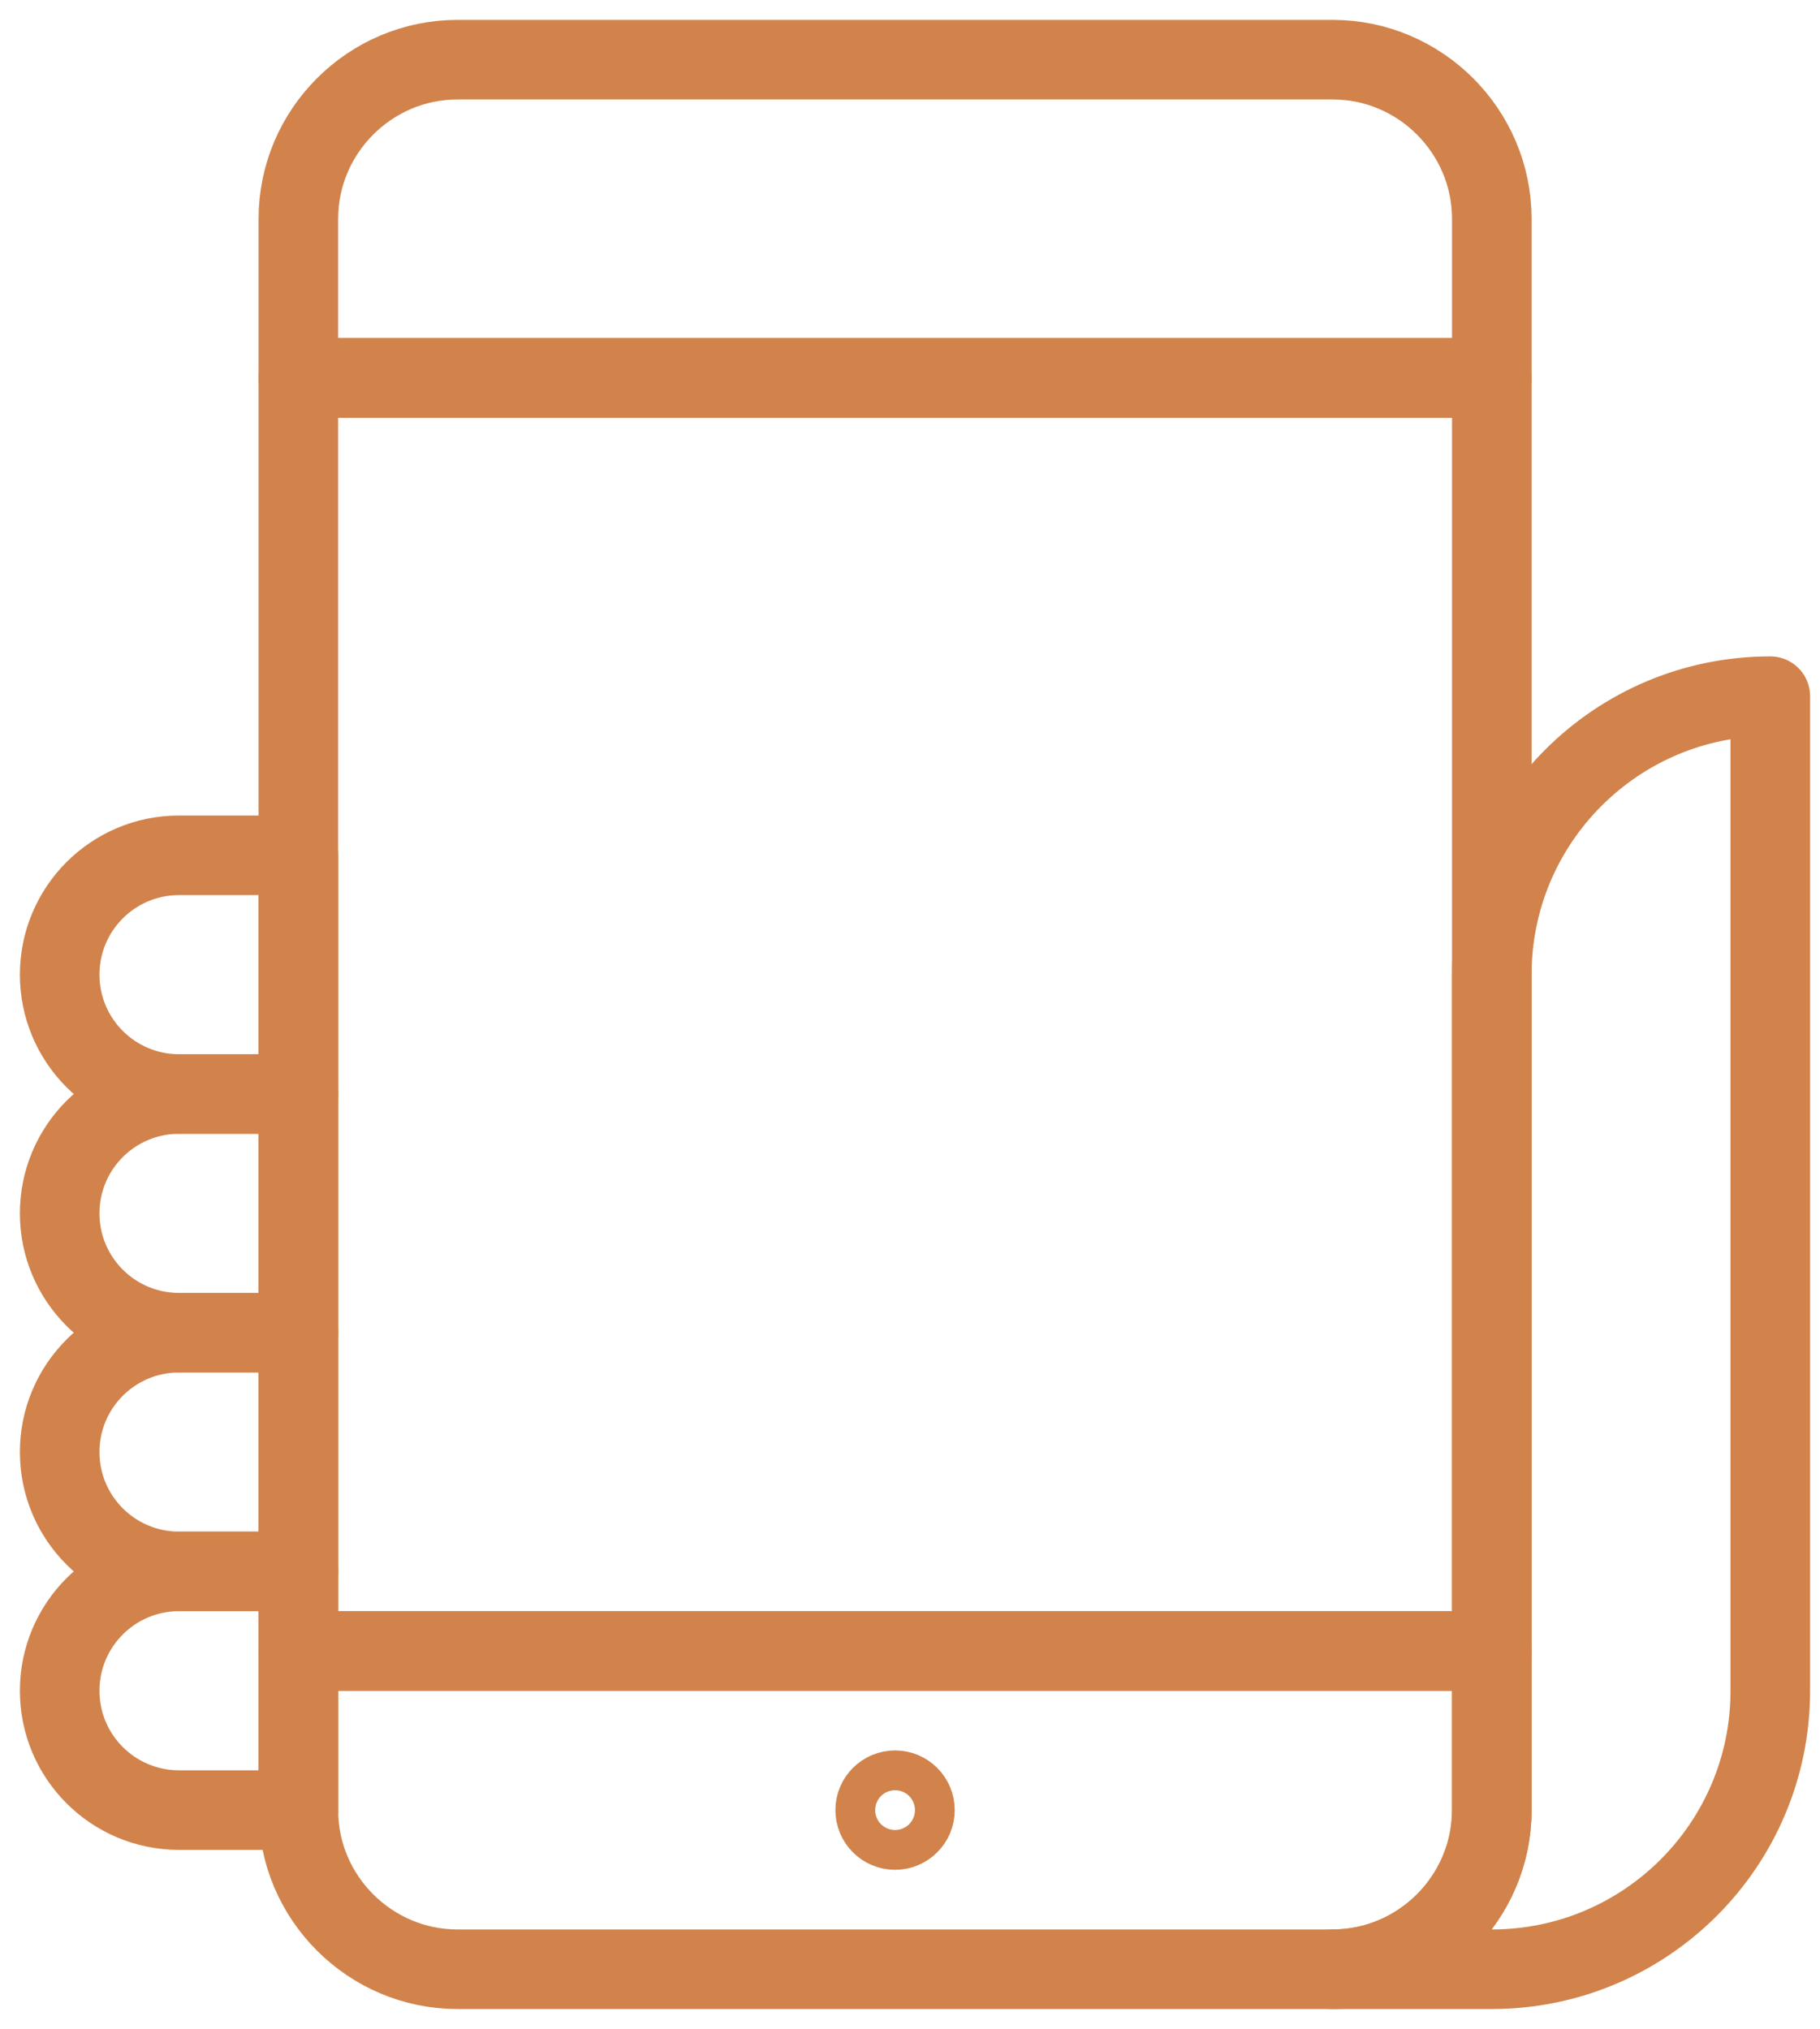
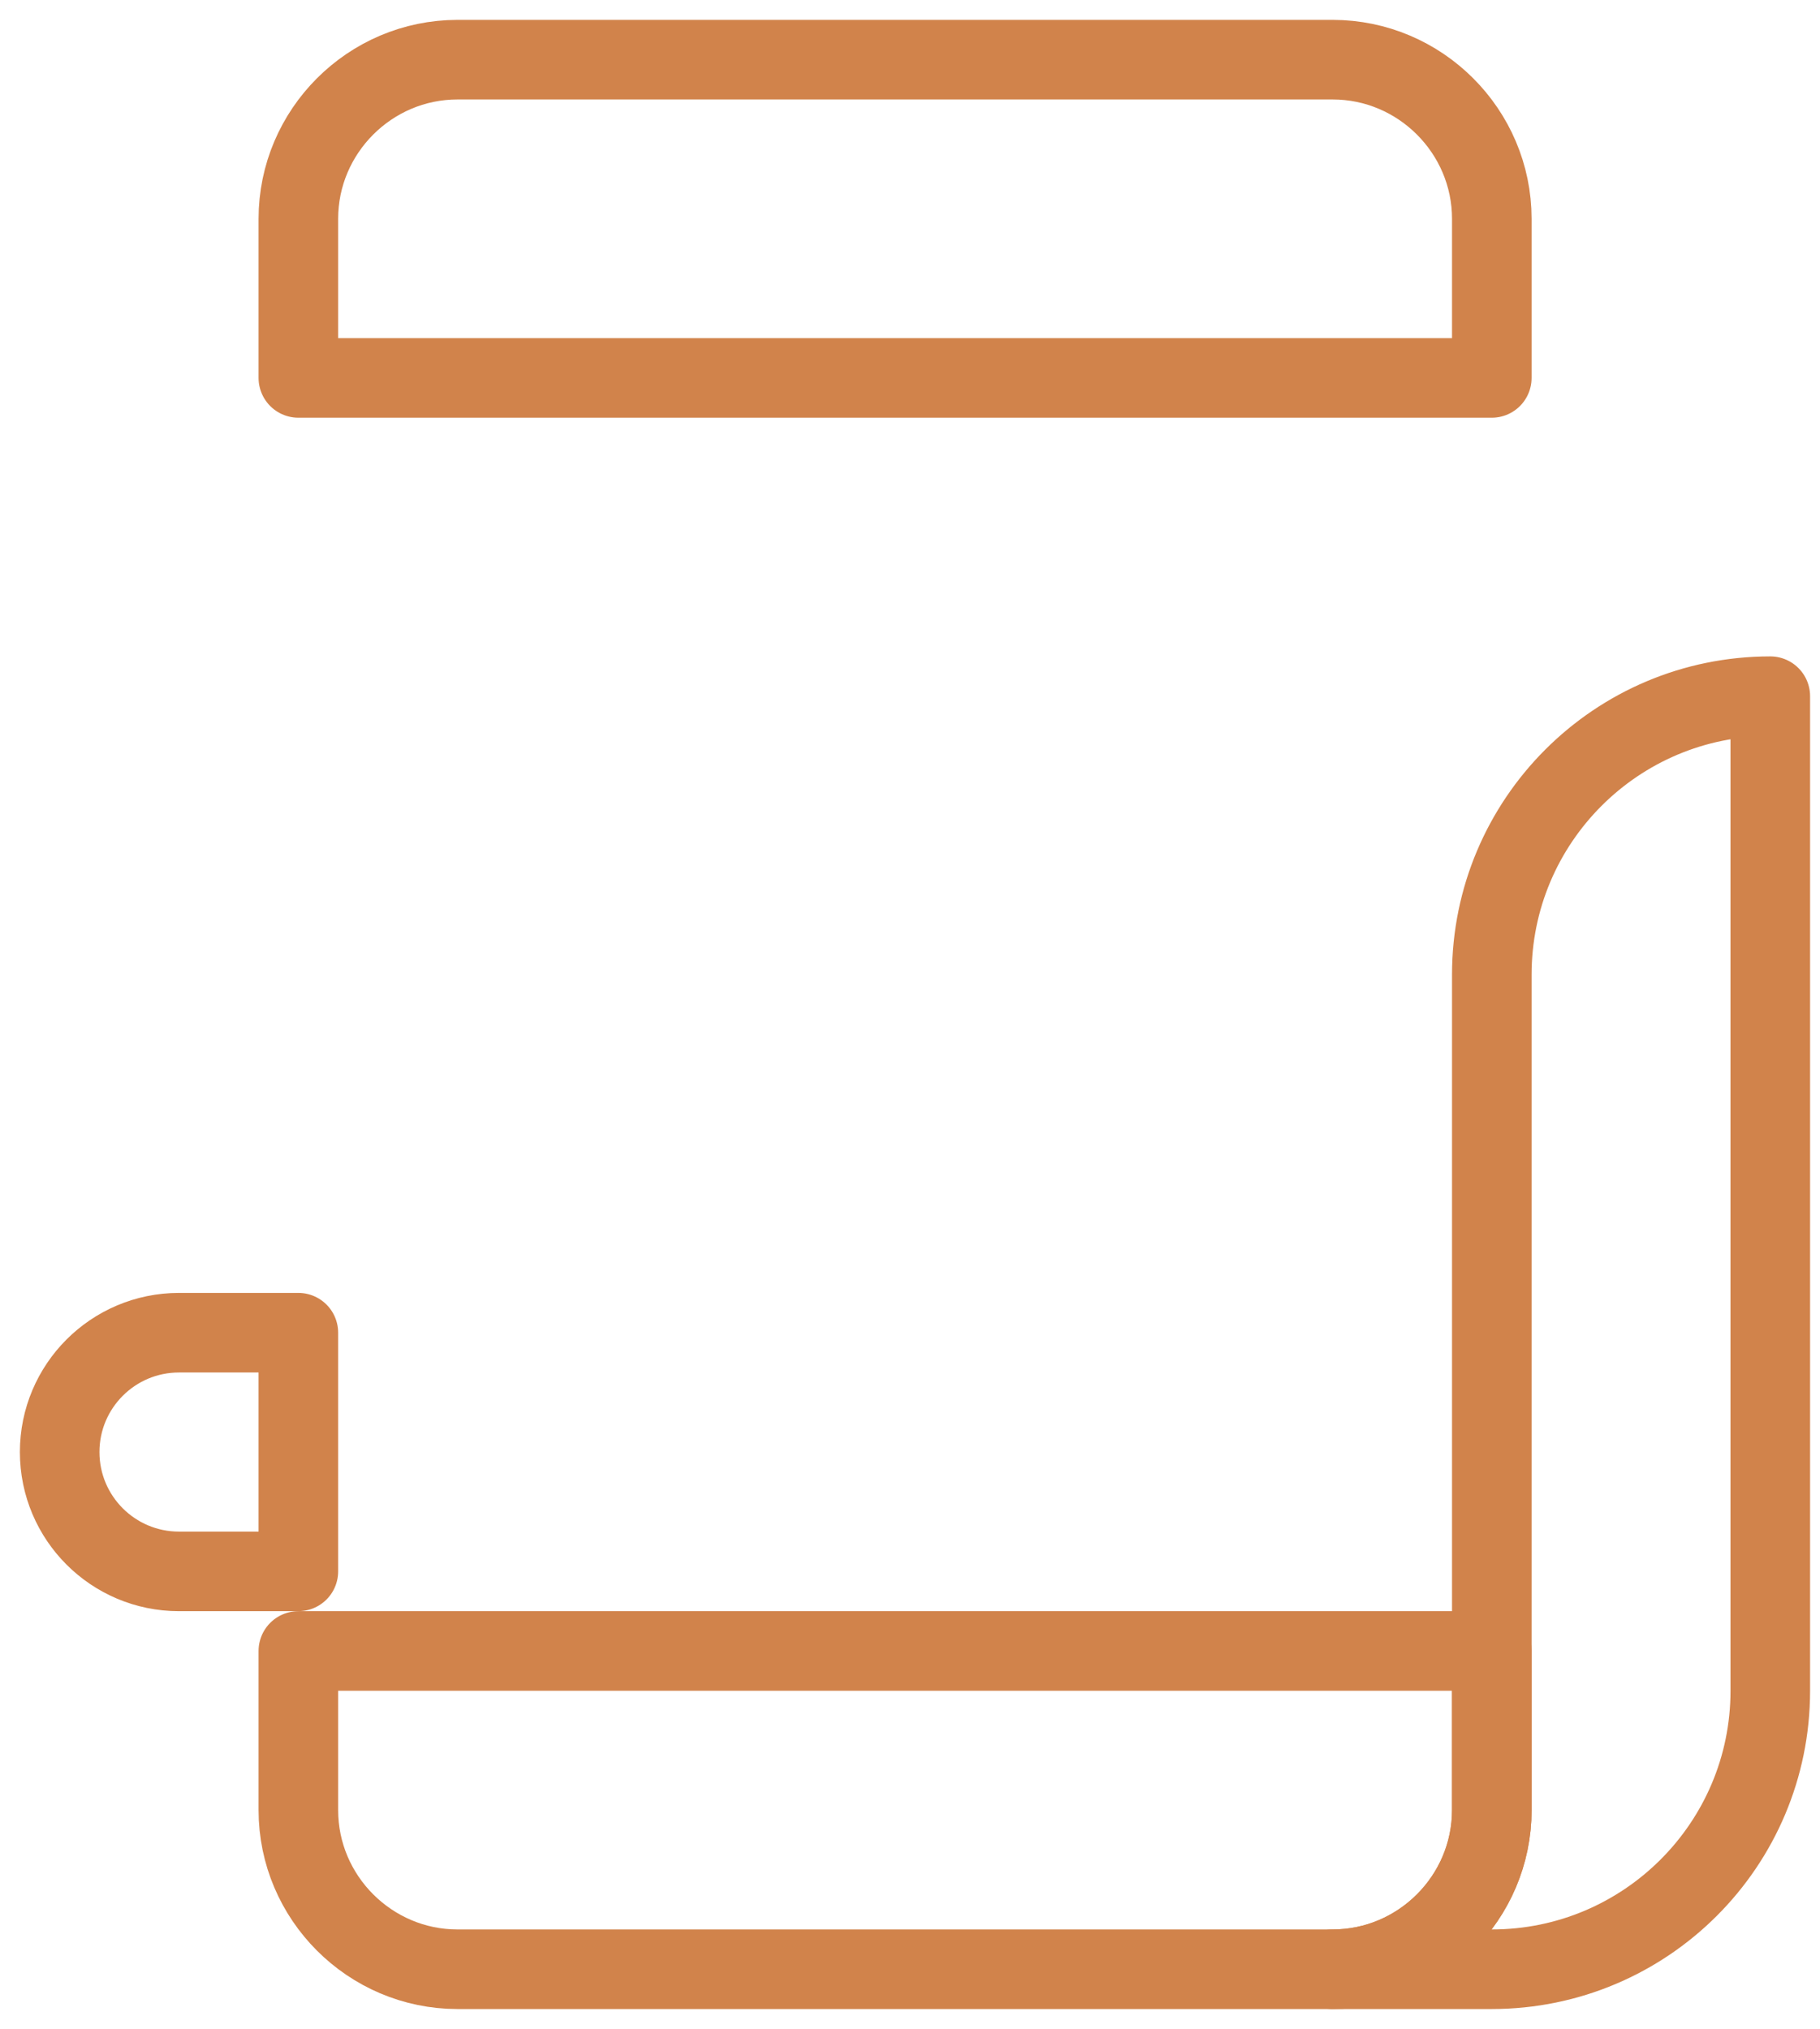
<svg xmlns="http://www.w3.org/2000/svg" width="61" height="68" viewBox="0 0 61 68" fill="none">
  <path d="M10 60.667C10 63.6 12.4 66 15.333 66H44.667C47.599 66 50 63.6 50 60.667V55.333H10V60.667Z" stroke="#D1834B" stroke-width="2.667" stroke-miterlimit="10" stroke-linecap="round" stroke-linejoin="round" />
  <path d="M44.667 2H15.333C12.4 2 10 4.4 10 7.333V12.666H50V7.333C50 4.4 47.599 2 44.667 2Z" stroke="#D1834B" stroke-width="2.667" stroke-miterlimit="10" stroke-linecap="round" stroke-linejoin="round" />
-   <path d="M10 55.334H50V12.667H10V55.334Z" stroke="#D1834B" stroke-width="2.667" stroke-miterlimit="10" stroke-linecap="round" stroke-linejoin="round" />
-   <path d="M30.666 60.667C30.666 61.035 30.366 61.334 30 61.334C29.632 61.334 29.333 61.035 29.333 60.667C29.333 60.299 29.632 60 30 60C30.366 60 30.666 60.299 30.666 60.667Z" stroke="#D1834B" stroke-width="2.667" stroke-miterlimit="10" stroke-linecap="round" stroke-linejoin="round" />
  <path d="M50 32.667V60.667C50 63.6 47.599 66 44.667 66H50C55.154 66 59.334 61.821 59.334 56.667V23.333C54.179 23.333 50 27.512 50 32.667Z" stroke="#D1834B" stroke-width="2.667" stroke-miterlimit="10" stroke-linecap="round" stroke-linejoin="round" />
-   <path d="M10 28.666H6C3.791 28.666 2 30.457 2 32.666C2 34.876 3.791 36.666 6 36.666H10V28.666Z" stroke="#D1834B" stroke-width="2.667" stroke-miterlimit="10" stroke-linecap="round" stroke-linejoin="round" />
-   <path d="M10 36.666H6C3.791 36.666 2 38.457 2 40.666C2 42.876 3.791 44.666 6 44.666H10V36.666Z" stroke="#D1834B" stroke-width="2.667" stroke-miterlimit="10" stroke-linecap="round" stroke-linejoin="round" />
  <path d="M10 44.666H6C3.791 44.666 2 46.457 2 48.666C2 50.876 3.791 52.666 6 52.666H10V44.666Z" stroke="#D1834B" stroke-width="2.667" stroke-miterlimit="10" stroke-linecap="round" stroke-linejoin="round" />
-   <path d="M10 52.666H6C3.791 52.666 2 54.457 2 56.666C2 58.876 3.791 60.666 6 60.666H10V52.666Z" stroke="#D1834B" stroke-width="2.667" stroke-miterlimit="10" stroke-linecap="round" stroke-linejoin="round" />
</svg>